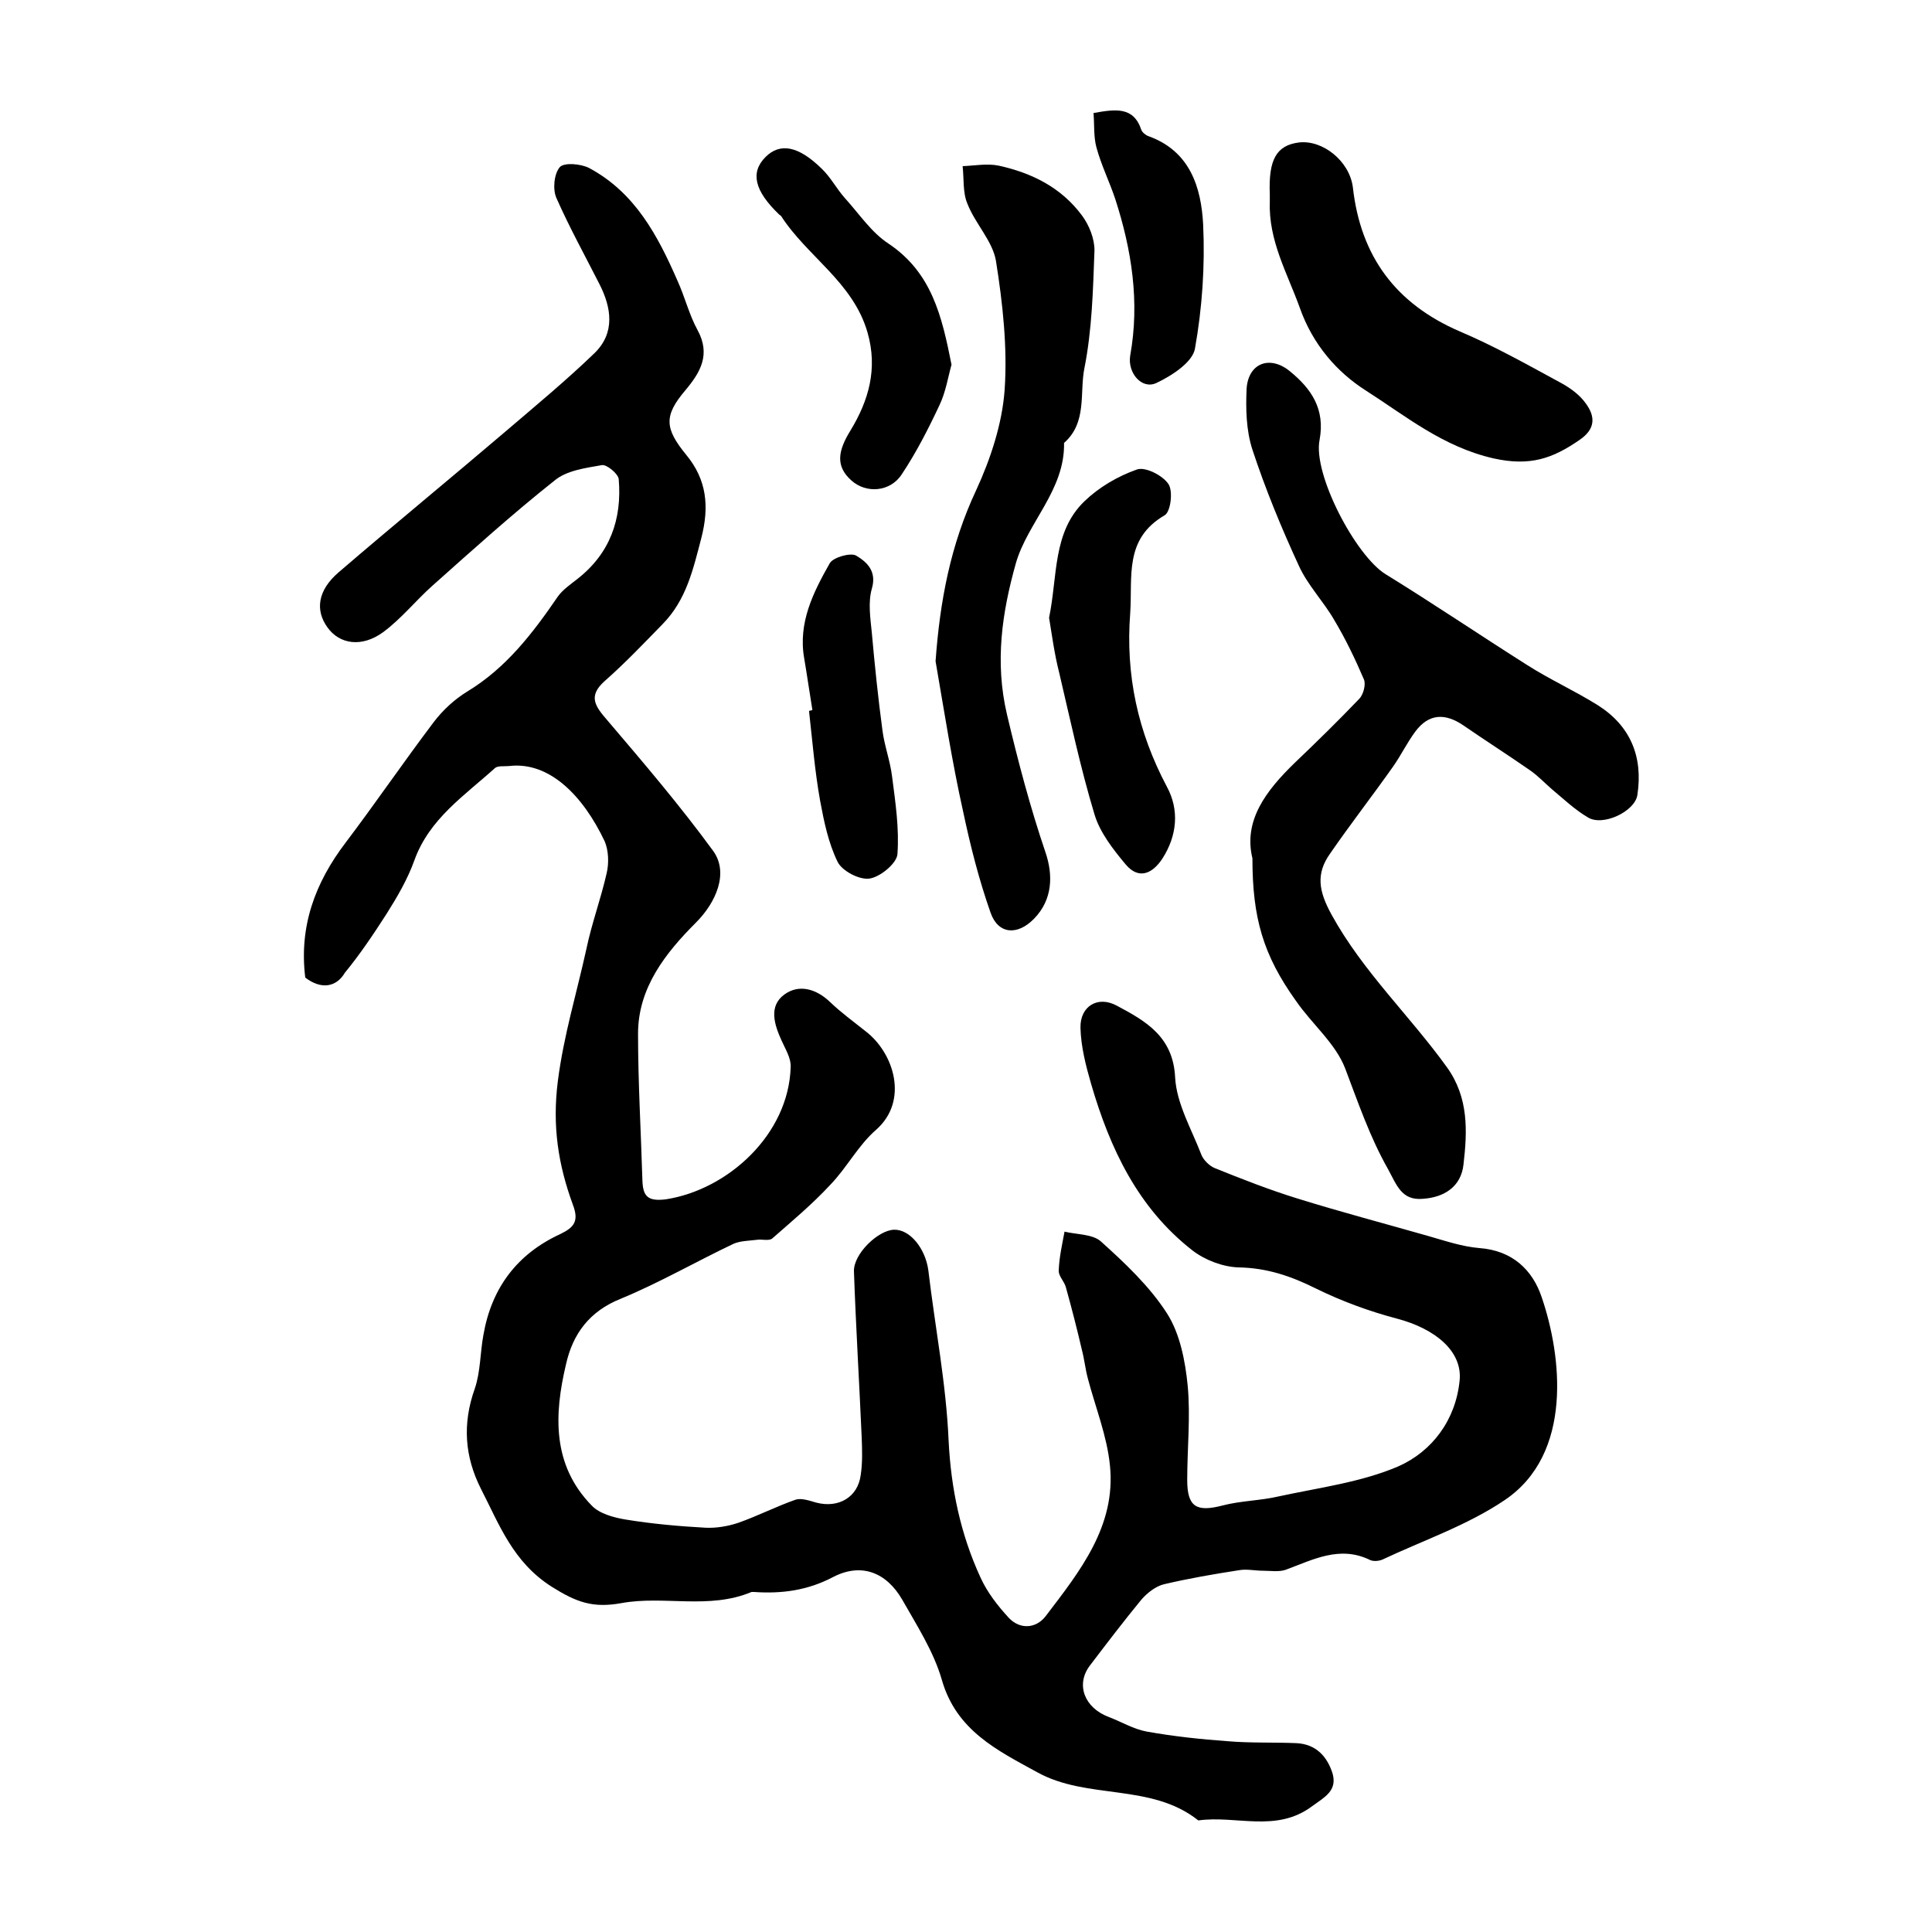
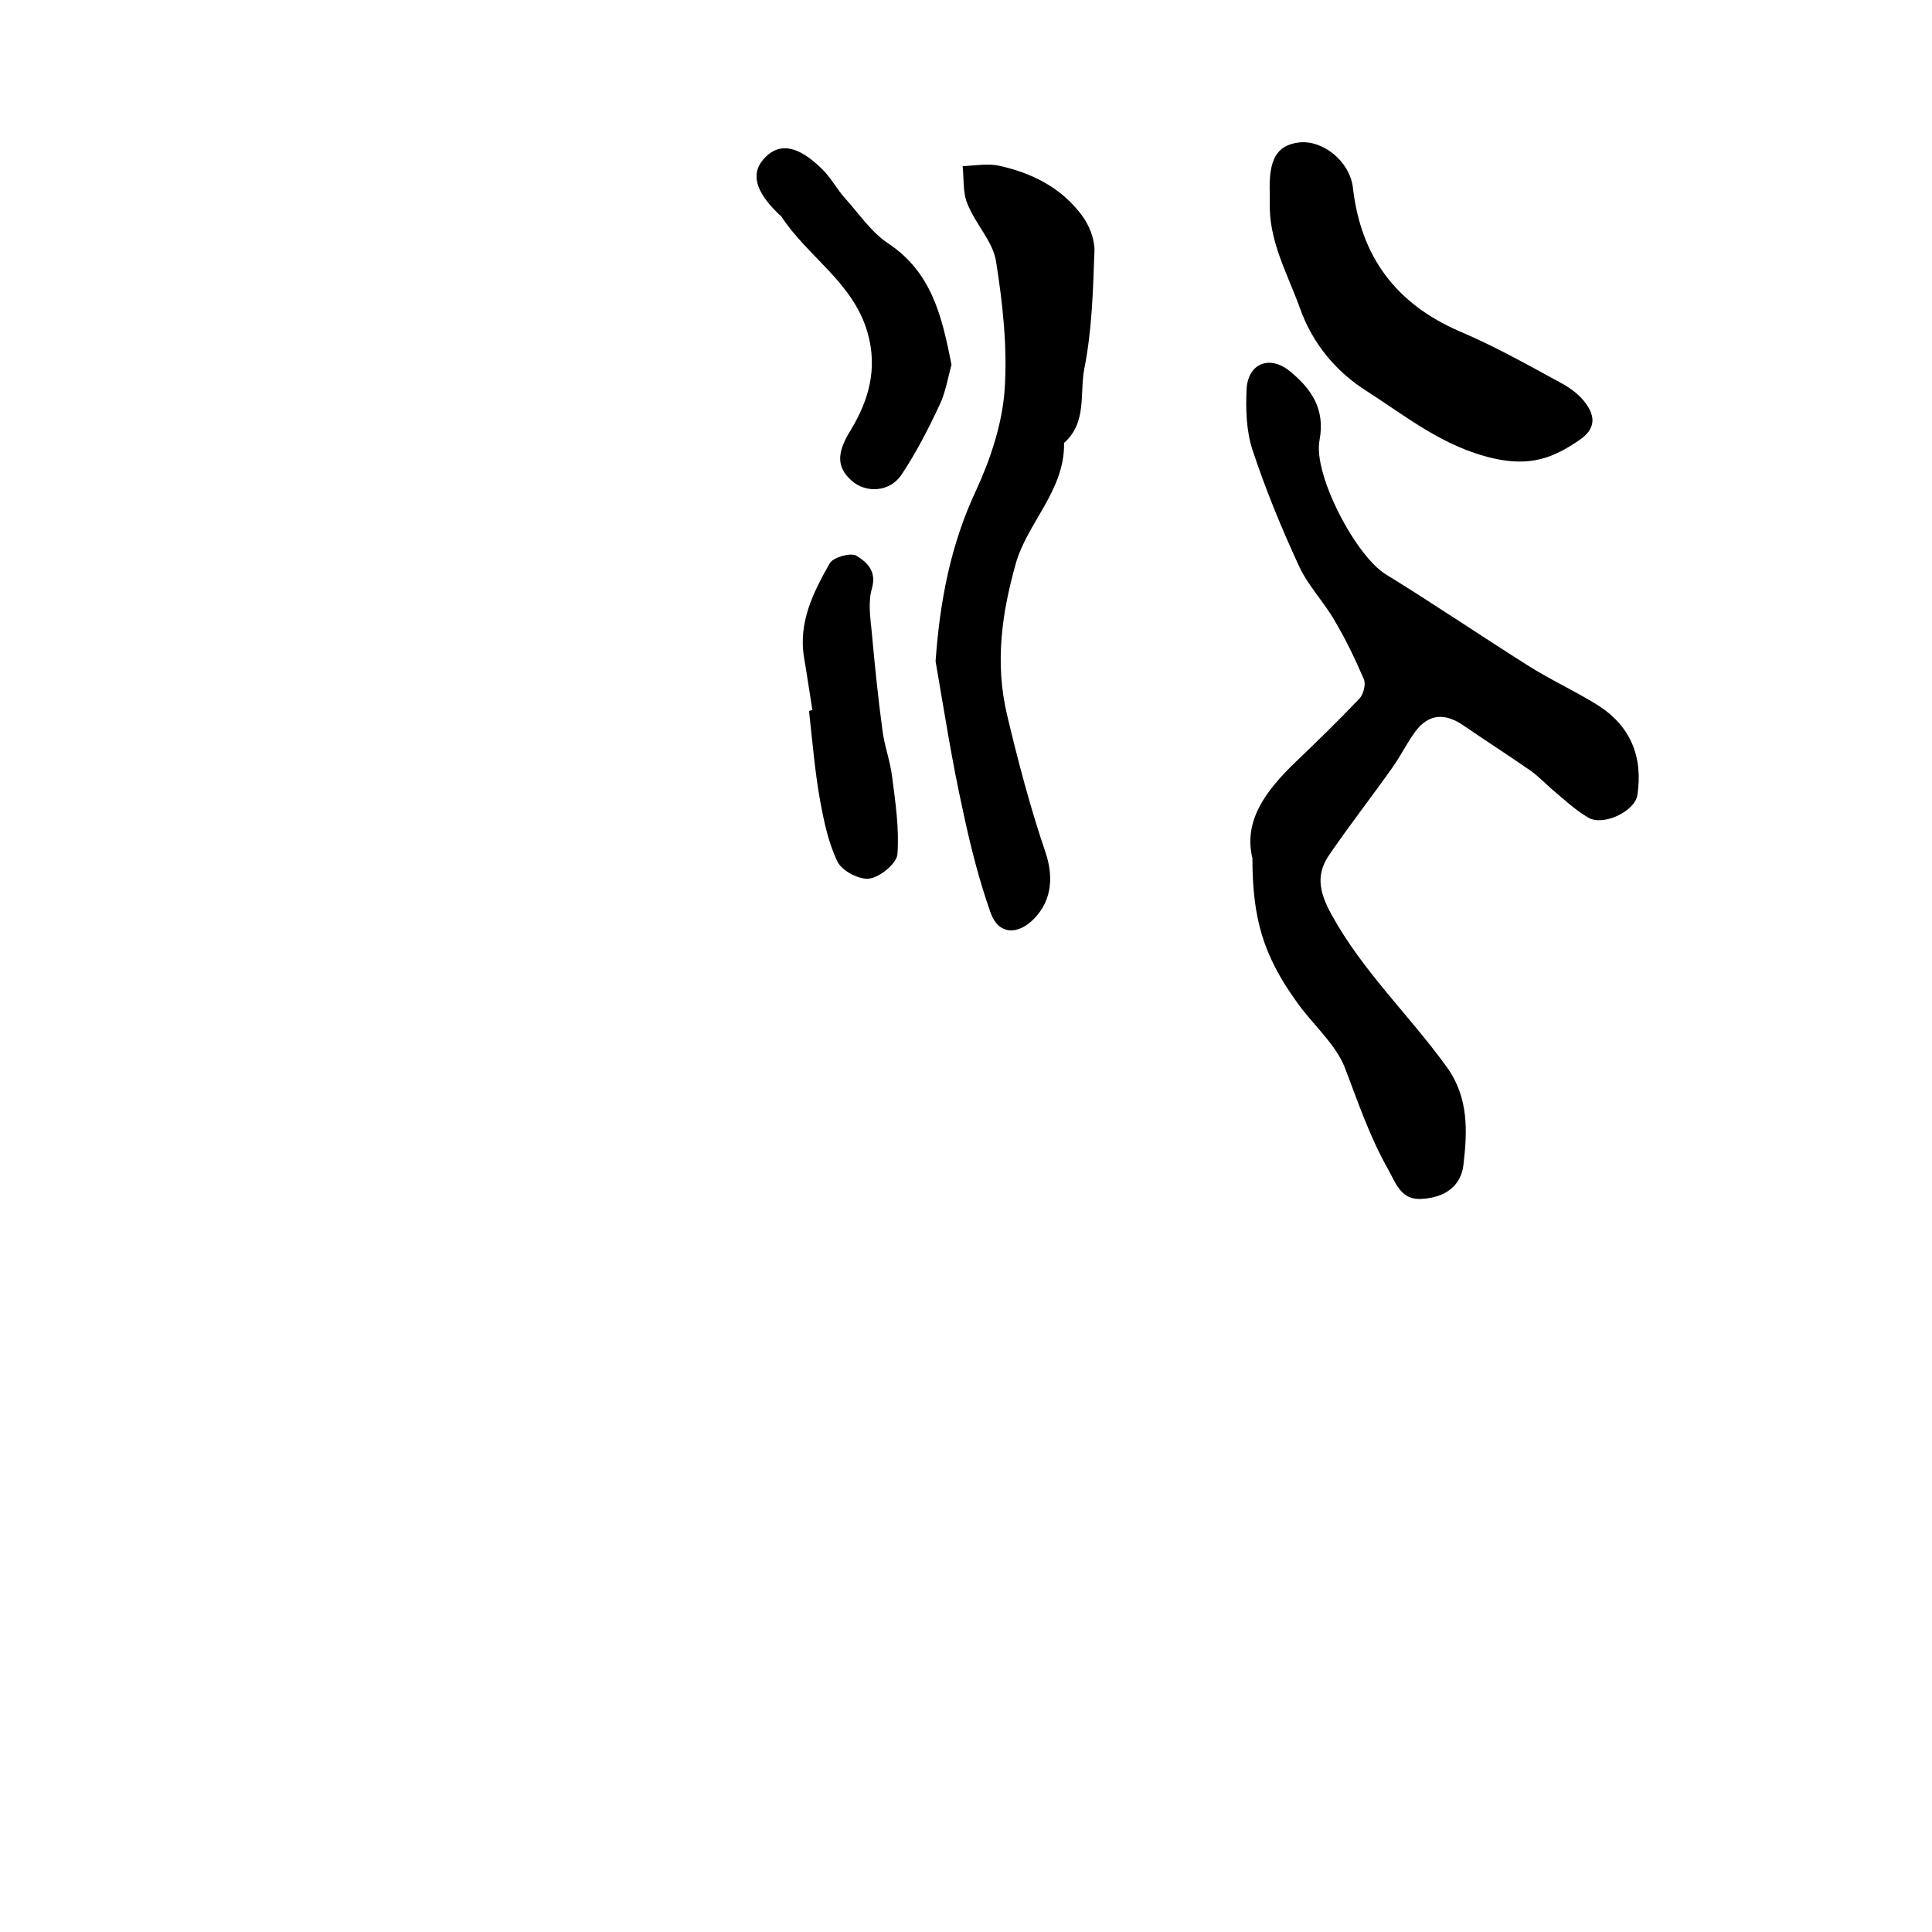
<svg xmlns="http://www.w3.org/2000/svg" version="1.1" id="图层_1" x="0px" y="0px" viewBox="0 0 400 400" style="enable-background:new 0 0 400 400;" xml:space="preserve">
  <style type="text/css">
	.st0{fill:#FFFFFF;}
</style>
  <g>
-     <path d="M63.2,202.4c-1.3-10.6,2-19.6,8.4-28c6.2-8.2,12-16.7,18.2-24.9c1.9-2.5,4.3-4.7,6.9-6.3c8.1-4.9,13.6-12.1,18.8-19.7   c1-1.4,2.6-2.5,4-3.6c6.8-5.3,9.3-12.4,8.6-20.7c-0.1-1.1-2.5-3.1-3.5-2.9c-3.4,0.6-7.3,1.1-9.8,3.2c-8.7,6.9-16.9,14.3-25.2,21.7   c-3.5,3.1-6.5,6.9-10.3,9.7c-4.4,3.2-9,2.5-11.5-1c-2.6-3.6-2-7.7,2.3-11.4c11.4-9.8,23.1-19.4,34.6-29.2   c6.2-5.3,12.6-10.6,18.4-16.2c4.3-4.2,3.5-9.4,1-14.3c-3-5.9-6.2-11.7-8.9-17.8c-0.8-1.8-0.5-5,0.7-6.4c0.9-1,4.4-0.7,6.1,0.2   c9.5,5.1,14.2,14,18.3,23.4c1.5,3.3,2.4,7,4.1,10.1c2.8,5.1,0.6,8.8-2.5,12.5c-4.5,5.3-4.3,7.9,0.2,13.4c4.2,5.1,4.8,10.6,3.1,17.2   c-1.7,6.5-3.1,12.8-8,17.8c-3.9,4-7.8,8.1-12,11.8c-3.6,3.2-1.9,5.3,0.6,8.2c7.5,8.8,15,17.6,21.8,26.9c3.4,4.6,0.6,10.8-3.5,14.9   c-6.3,6.3-12,13.5-12,23c0,10.1,0.6,20.2,0.9,30.3c0.1,3.3,1,4.5,4.9,4c12.8-2,25.4-13.4,25.8-27.4c0.1-1.8-1.1-3.7-1.9-5.5   c-1.5-3.3-2.7-7.1,0.6-9.5c3-2.2,6.6-1.2,9.5,1.6c2.3,2.2,4.8,4,7.3,6c5.9,4.5,9,14.4,2.2,20.4c-3.7,3.2-6.1,7.9-9.5,11.4   c-3.7,4-7.9,7.5-12,11.1c-0.7,0.6-2.2,0.1-3.3,0.3c-1.6,0.2-3.3,0.2-4.7,0.8c-7.8,3.7-15.4,8.1-23.4,11.4   c-6.5,2.6-9.9,7.3-11.3,13.5c-2.5,10.5-2.9,20.9,5.3,29.3c1.6,1.7,4.6,2.5,7,2.9c5.5,0.9,11.1,1.4,16.6,1.7c2.2,0.1,4.6-0.3,6.7-1   c4-1.4,7.9-3.4,11.9-4.8c1.2-0.4,2.9,0.2,4.3,0.6c4.6,1.2,8.6-1.1,9.2-5.7c0.4-2.6,0.3-5.3,0.2-7.9c-0.5-11.4-1.2-22.8-1.6-34.3   c-0.1-3.6,5-8.5,8.3-8.6c3.3-0.1,6.5,3.9,7.1,8.4c1.4,11.8,3.7,23.5,4.2,35.3c0.5,10,2.5,19.4,6.6,28.3c1.4,3.1,3.6,5.9,5.9,8.4   c2.3,2.4,5.6,2.2,7.6-0.4c7-9.2,14.6-18.6,13.3-31.2c-0.6-6.1-3-12-4.6-18.1c-0.5-1.9-0.7-3.9-1.2-5.8c-1-4.3-2.1-8.6-3.3-12.9   c-0.3-1.3-1.6-2.4-1.5-3.6c0.1-2.7,0.7-5.3,1.2-8c2.5,0.6,5.8,0.5,7.5,2c5,4.5,10.1,9.3,13.7,14.9c2.7,4.2,3.8,9.9,4.3,15   c0.6,6.4-0.1,13-0.1,19.5c0,5.6,1.9,6.7,7.3,5.3c3.8-1,7.9-1,11.7-1.9c8.3-1.8,17-2.9,24.7-6.2c7-3.1,11.9-9.6,12.7-17.8   c0.6-6-5-10.7-13-12.8c-5.7-1.5-11.4-3.6-16.7-6.2c-5.2-2.6-10.2-4.3-16.1-4.4c-3.2-0.1-6.9-1.5-9.5-3.5   c-11.3-8.8-17.1-21.1-21-34.5c-1.1-3.8-2.1-7.7-2.2-11.6c-0.1-4.5,3.6-6.7,7.5-4.6c6,3.2,11.7,6.4,12.1,14.9   c0.3,5.4,3.4,10.7,5.4,15.9c0.4,1.1,1.6,2.3,2.7,2.8c5.7,2.3,11.3,4.5,17.1,6.3c9,2.8,18.1,5.2,27.2,7.8c3.5,1,7,2.2,10.6,2.5   c6.8,0.5,11,4.5,12.9,10.2c4.1,12,6.6,32.4-7.7,42c-7.7,5.2-16.8,8.3-25.3,12.3c-0.7,0.3-1.8,0.4-2.5,0.1c-6.3-3.1-11.8-0.1-17.5,2   c-1.4,0.5-3.2,0.2-4.8,0.2c-1.6,0-3.3-0.4-4.9-0.1c-5.2,0.8-10.4,1.7-15.5,2.9c-1.7,0.4-3.5,1.8-4.7,3.2   c-3.7,4.5-7.2,9.1-10.7,13.7c-2.9,3.9-1.1,8.7,4,10.6c2.6,1,5.1,2.5,7.8,3c5.6,1,11.2,1.6,16.8,2c4.7,0.4,9.5,0.2,14.2,0.4   c4.1,0.2,6.4,2.8,7.5,6.3c1,3.6-1.7,4.9-4.3,6.8c-7.4,5.5-15.7,1.8-23.5,2.9c-9.8-7.8-23-4.2-33.4-10c-8.2-4.5-16.7-8.6-19.7-19.1   c-1.7-5.9-5.2-11.3-8.2-16.6c-3.3-5.7-8.5-7.7-14.3-4.7c-5.3,2.8-10.7,3.5-16.4,3.1c-0.2,0-0.4,0-0.5,0c-8.8,3.7-18.1,0.7-26.9,2.3   c-6,1.1-9.4-0.2-14.5-3.4c-8-5.1-10.8-12.8-14.6-20.2c-3.4-6.7-3.9-13.5-1.3-20.8c1.2-3.5,1.1-7.5,1.8-11.2   c1.7-9.7,7-16.7,15.9-20.8c2.9-1.4,3.9-2.7,2.6-6.1c-3-8.2-4.3-16.2-3.1-25.6c1.2-9.4,3.9-18.2,5.9-27.3c1.1-5.3,3-10.4,4.2-15.7   c0.5-2.1,0.4-4.7-0.4-6.6c-4.5-9.5-11.5-16.6-19.8-15.6c-1,0.1-2.3-0.1-2.9,0.4c-6.3,5.7-13.6,10.5-16.7,19.1   c-1.4,3.9-3.5,7.5-5.7,11c-2.7,4.2-5.5,8.4-8.7,12.3C69.7,204.3,66.6,205,63.2,202.4z" />
    <path d="M259.3,177.7c-1.9-7.8,2.8-14,8.8-19.8c4.5-4.3,9-8.7,13.3-13.2c0.9-0.9,1.4-3,1-4c-1.8-4.2-3.8-8.4-6.2-12.4   c-2.2-3.8-5.5-7.2-7.3-11.2c-3.6-7.8-6.9-15.8-9.6-24c-1.3-4-1.4-8.5-1.2-12.7c0.4-5.3,4.9-6.9,9-3.5c4.4,3.6,7.3,7.8,6.1,14.2   c-1.4,7.1,7.5,24,13.7,27.8c9.9,6.1,19.5,12.6,29.3,18.8c4.7,3,9.8,5.3,14.6,8.3c6.8,4.3,9.4,10.7,8.2,18.6   c-0.5,3.4-7.2,6.6-10.3,4.6c-2.7-1.6-5-3.8-7.4-5.8c-1.5-1.3-2.9-2.8-4.5-3.9c-4.6-3.2-9.3-6.2-13.8-9.3c-3.8-2.6-7.2-2.5-10,1.3   c-1.7,2.3-2.9,4.8-4.5,7.1c-4.3,6.1-8.9,12-13.1,18.1c-3,4.2-2.4,7.8,0.3,12.7c6.5,11.8,16.2,20.9,23.9,31.6   c4.5,6.3,4.2,13.2,3.4,20.1c-0.5,4.6-4,6.8-8.4,7.1c-4.4,0.4-5.4-2.8-7.2-6.1c-3.8-6.7-6.2-13.8-8.9-20.9c-2-5.2-6.9-9.2-10.2-14   C261.5,197.7,259.3,190,259.3,177.7z" />
    <path d="M193.7,136.9c0.9-12.5,3.1-24.1,8.4-35.4c3-6.5,5.4-13.8,5.9-20.8c0.6-8.8-0.4-17.9-1.8-26.7c-0.7-4.1-4.3-7.7-5.9-11.8   c-1-2.3-0.7-5.2-1-7.8c2.5-0.1,5.1-0.6,7.5-0.1c6.8,1.5,12.9,4.5,17.2,10.3c1.5,2,2.6,4.8,2.6,7.2c-0.3,8.2-0.5,16.5-2.1,24.5   c-1,5.1,0.6,11.2-4.2,15.4c0.2,9.8-7.6,16.5-10,25c-2.8,10-4.4,20.3-1.8,31.3c2.3,9.7,4.8,19.2,8,28.6c1.5,4.5,1.5,9.6-2.4,13.6   c-3.4,3.5-7.4,3.3-9-1.2c-2.4-6.8-4.2-13.9-5.7-21C197.1,157.7,195.5,147.3,193.7,136.9z" />
    <path d="M262.9,41.7c0-0.5,0-1,0-1.5c-0.3-7.2,1.4-10.1,6-10.7c4.9-0.6,10.5,3.8,11.2,9.3c1.6,14.3,8.9,24.1,22.1,29.8   c7.3,3.1,14.2,7,21.2,10.8c1.8,1,3.7,2.4,4.9,4.1c2,2.7,2.1,5.3-1.3,7.6c-5.5,3.8-10.2,5.5-17.8,3.8c-10.5-2.4-18.2-8.8-26.5-14.1   c-5.8-3.7-10.9-9.4-13.6-17.1C266.5,56.5,262.6,49.8,262.9,41.7z" />
-     <path d="M217.2,127.9c1.8-8.7,0.7-17.7,7.3-24.1c3-2.9,6.9-5.2,10.9-6.6c1.7-0.6,5.3,1.2,6.5,3c1,1.4,0.5,5.8-0.8,6.5   c-8.4,4.9-6.6,12.7-7.1,20.2c-1,12.9,1.6,24.7,7.6,36c2.6,4.8,2.1,10.1-0.9,14.8c-2,3.1-4.9,4.6-7.7,1.2c-2.6-3.1-5.3-6.6-6.4-10.3   c-2.9-9.6-5-19.5-7.3-29.3C218.3,135.4,217.8,131.5,217.2,127.9z" />
    <path d="M197,75.5c-0.7,2.5-1.2,5.7-2.5,8.4c-2.3,4.9-4.8,9.8-7.8,14.3c-2.4,3.7-7.4,4-10.4,1.3c-3.4-3-2.8-6.2-0.2-10.4   c3.7-6.1,5.7-12.7,3.5-20.3c-3-10.4-12.5-15.7-17.9-24.1c-0.1-0.1-0.3-0.2-0.4-0.3c-5.1-4.9-6-8.7-2.8-11.9c3-3,6.8-2.3,11.6,2.4   c1.9,1.8,3.1,4.2,4.9,6.2c2.9,3.2,5.4,7,8.9,9.3C192.9,56.4,195,65.4,197,75.5z" />
    <path d="M168.2,147c-0.6-3.6-1.1-7.2-1.7-10.7c-1.3-7.4,1.9-13.7,5.3-19.7c0.7-1.2,4.2-2.2,5.4-1.6c2.2,1.3,4.4,3.2,3.3,6.9   c-0.8,2.8-0.3,6.1,0,9.1c0.6,6.7,1.3,13.5,2.2,20.2c0.4,3.2,1.6,6.3,2,9.6c0.7,5.4,1.5,10.8,1.1,16.1c-0.2,1.9-3.6,4.7-5.8,5   c-2.1,0.3-5.7-1.6-6.6-3.5c-1.9-3.9-2.8-8.3-3.6-12.6c-1.1-6.1-1.6-12.4-2.3-18.6C167.7,147.1,168,147.1,168.2,147z" />
-     <path d="M226.4,23.4c4.5-0.8,8.3-1.4,9.9,3.5c0.2,0.5,0.9,1.1,1.5,1.3c8.6,3.1,10.9,10.6,11.3,18.3c0.4,8.6-0.2,17.3-1.7,25.7   c-0.5,2.8-4.8,5.6-8,7.1c-3,1.4-6-2.1-5.4-5.7c2-11.1,0.3-21.9-3.1-32.4c-1.2-3.6-2.9-7-3.9-10.7C226.4,28.3,226.6,25.8,226.4,23.4   z" />
  </g>
</svg>